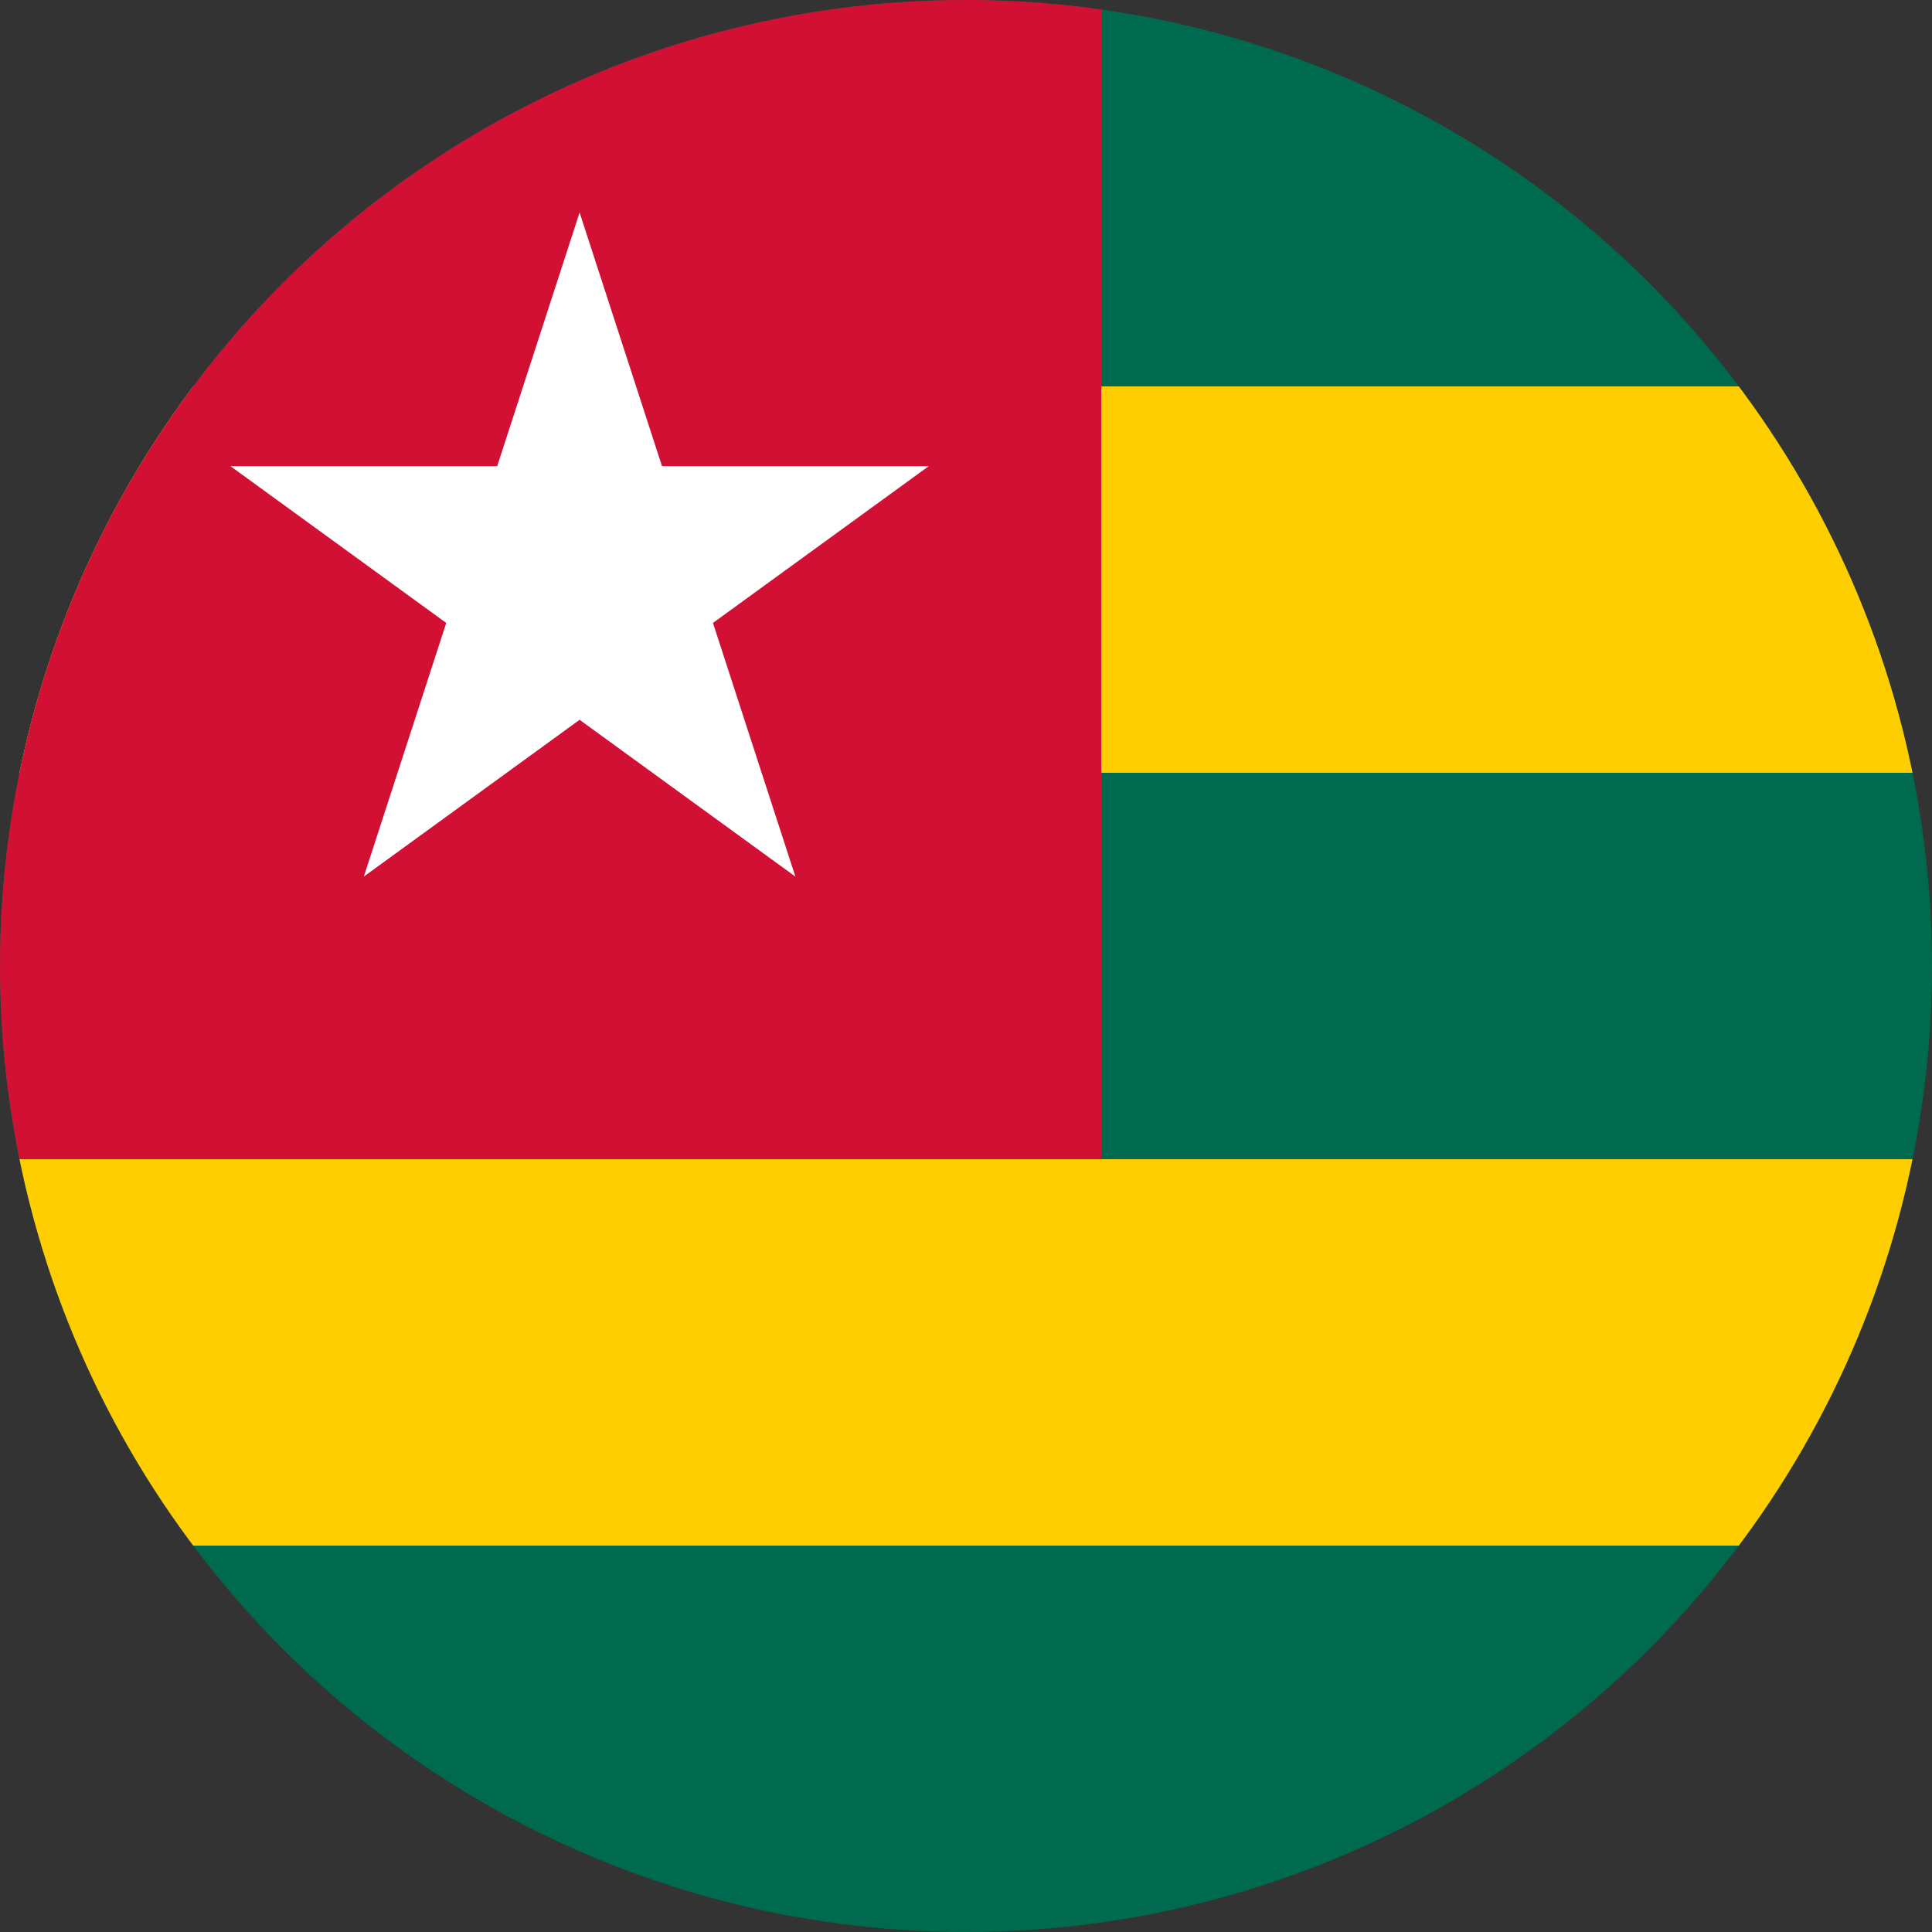
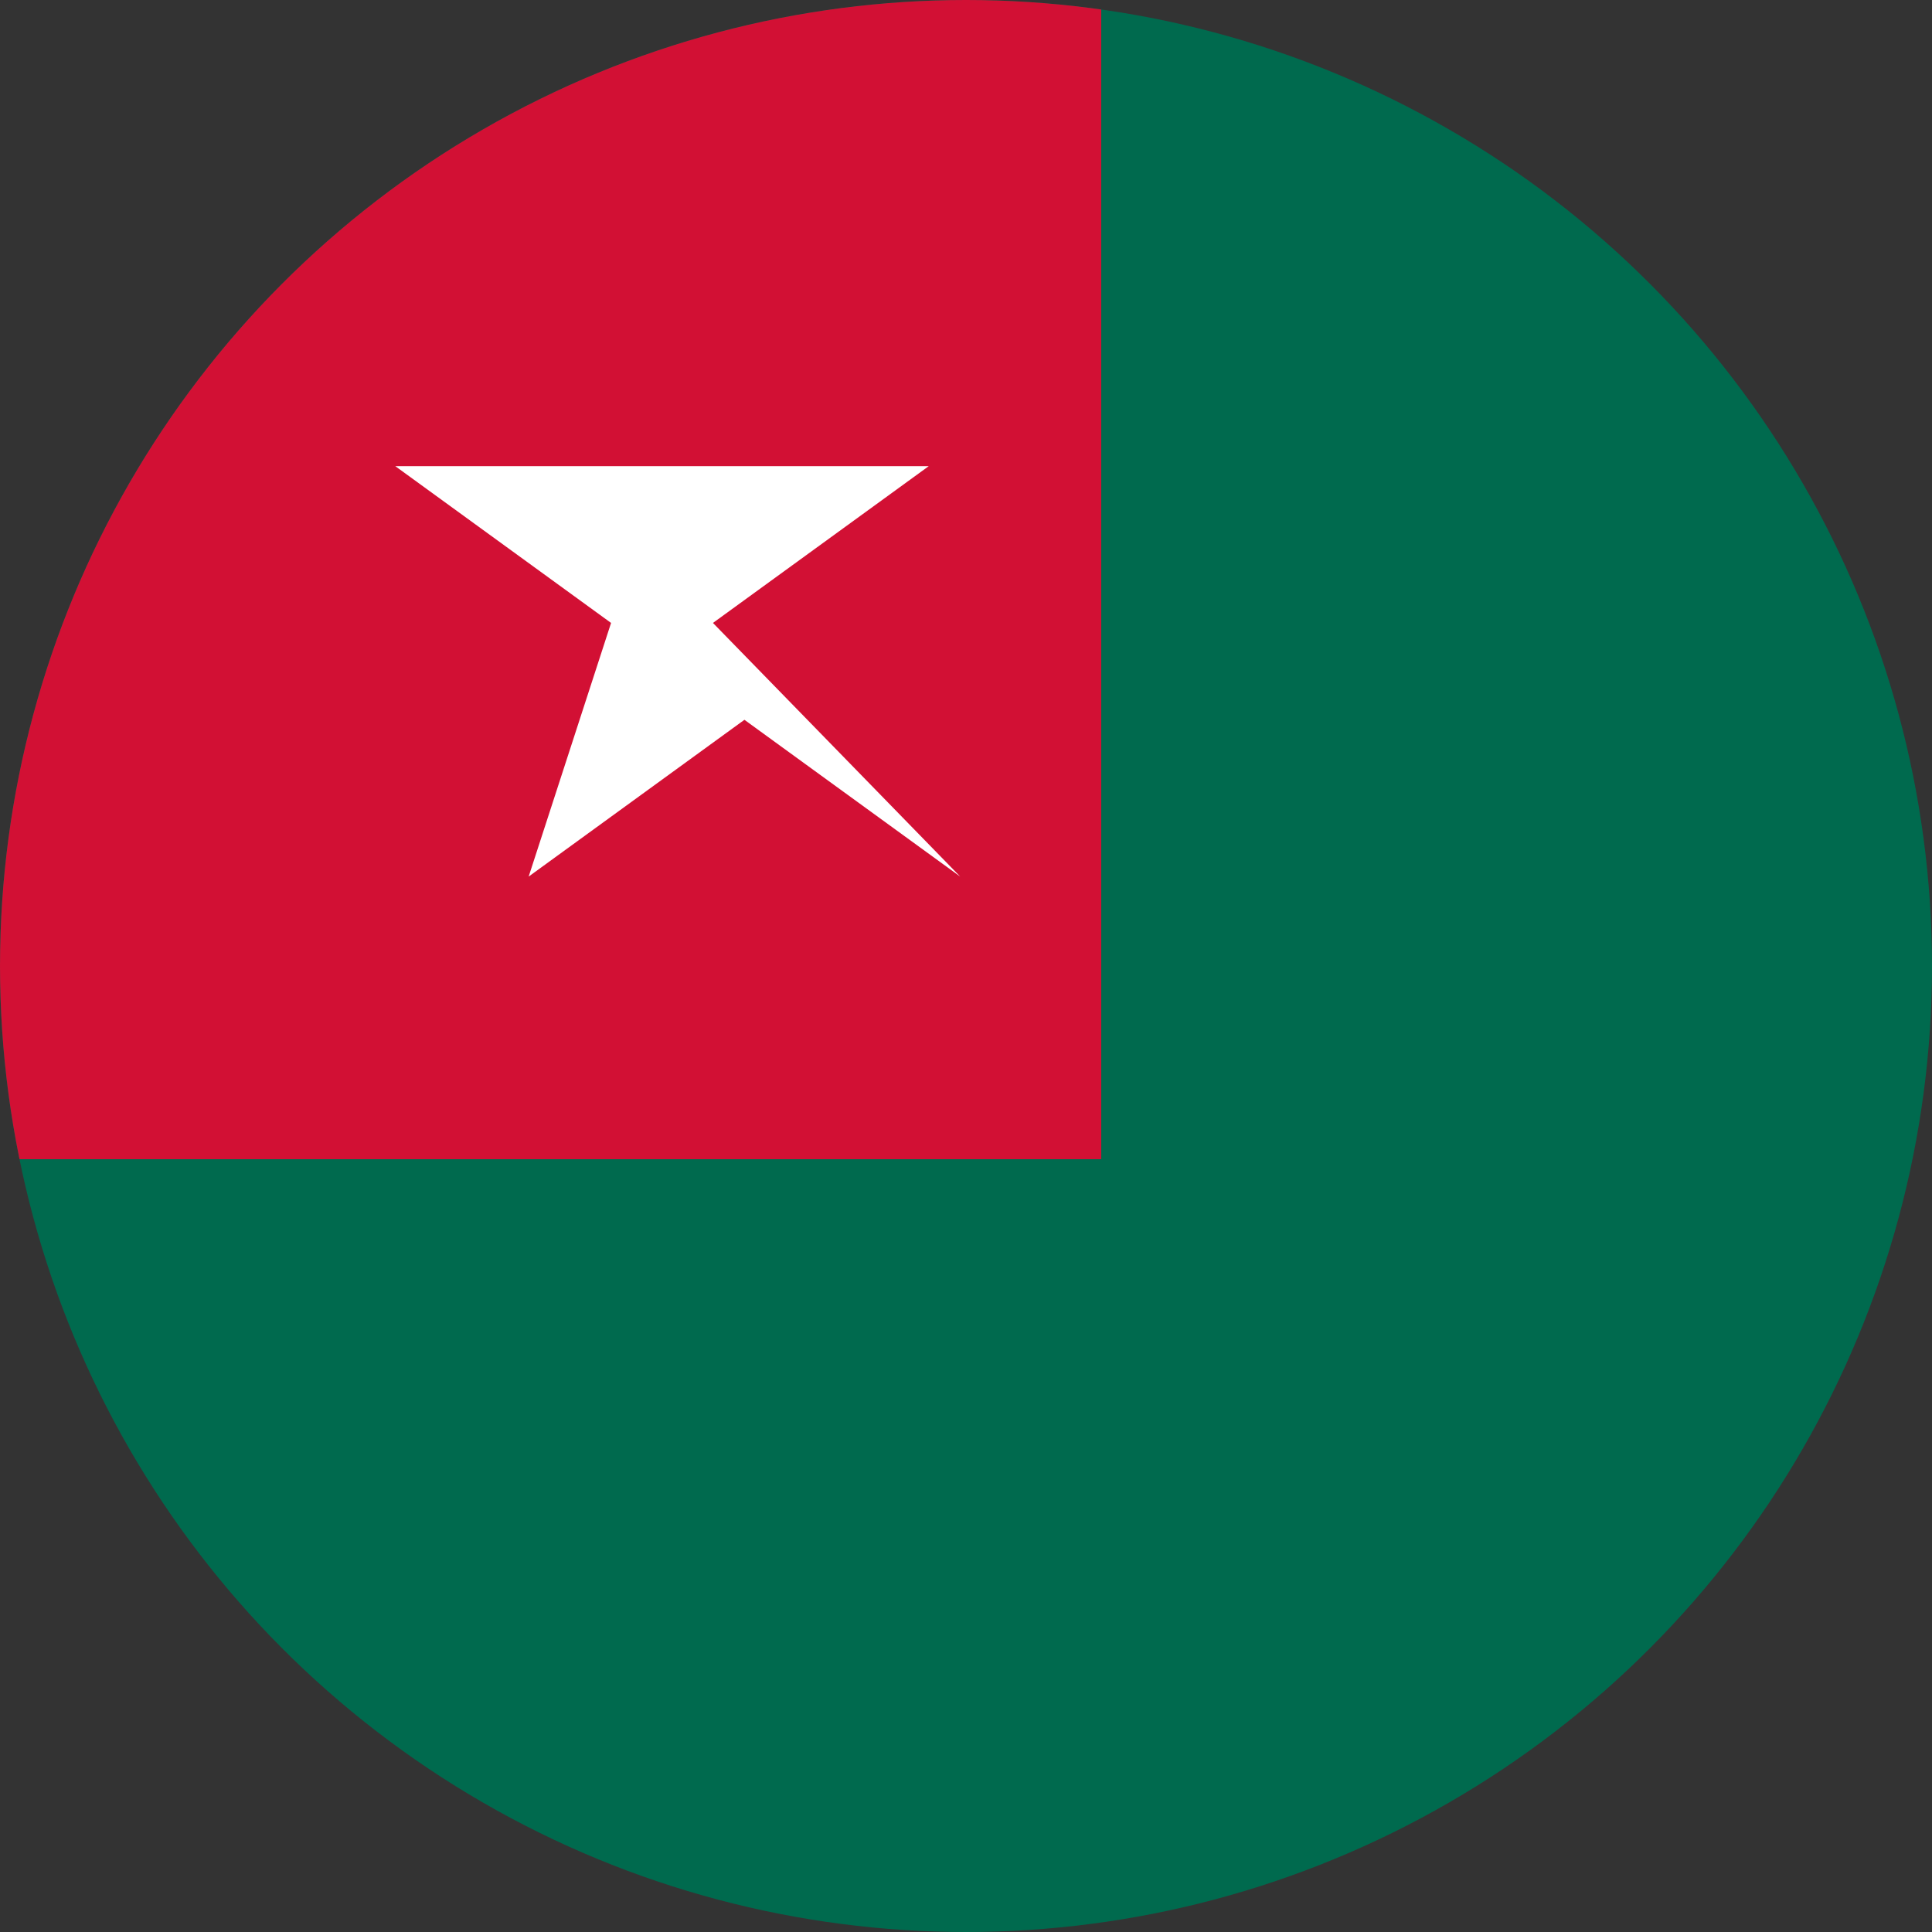
<svg xmlns="http://www.w3.org/2000/svg" id="Layer_1" enable-background="new 0 0 1000 1000" height="1000" viewBox="0 0 1000 1000" width="1000">
  <rect x="0" y="0" width="1000" height="1000" fill="#333333" stroke="none" />
  <clipPath id="SVGID_2_">
    <circle id="SVGID_1_" cx="500" cy="500" r="500" />
  </clipPath>
  <g>
    <g>
      <path clip-path="url(#SVGID_2_)" d="m-30 0h1617.998v1000h-1617.998z" fill="#006a4e" />
-       <path clip-path="url(#SVGID_2_)" d="m-30 200h1617.998v200h-1617.998z" fill="#ffce00" />
-       <path clip-path="url(#SVGID_2_)" d="m-30 600h1617.998v200h-1617.998z" fill="#ffce00" />
      <path clip-path="url(#SVGID_2_)" d="m-30 0h600v600h-600z" fill="#d21034" />
-       <path clip-path="url(#SVGID_2_)" d="m369.027 322.429 111.676-81.139h-138.047l-42.656-131.29-42.656 131.29h-138.046l111.675 81.139-42.653 131.281 111.68-81.143 111.68 81.143z" fill="#fff" />
+       <path clip-path="url(#SVGID_2_)" d="m369.027 322.429 111.676-81.139h-138.047h-138.046l111.675 81.139-42.653 131.281 111.68-81.143 111.68 81.143z" fill="#fff" />
    </g>
  </g>
</svg>